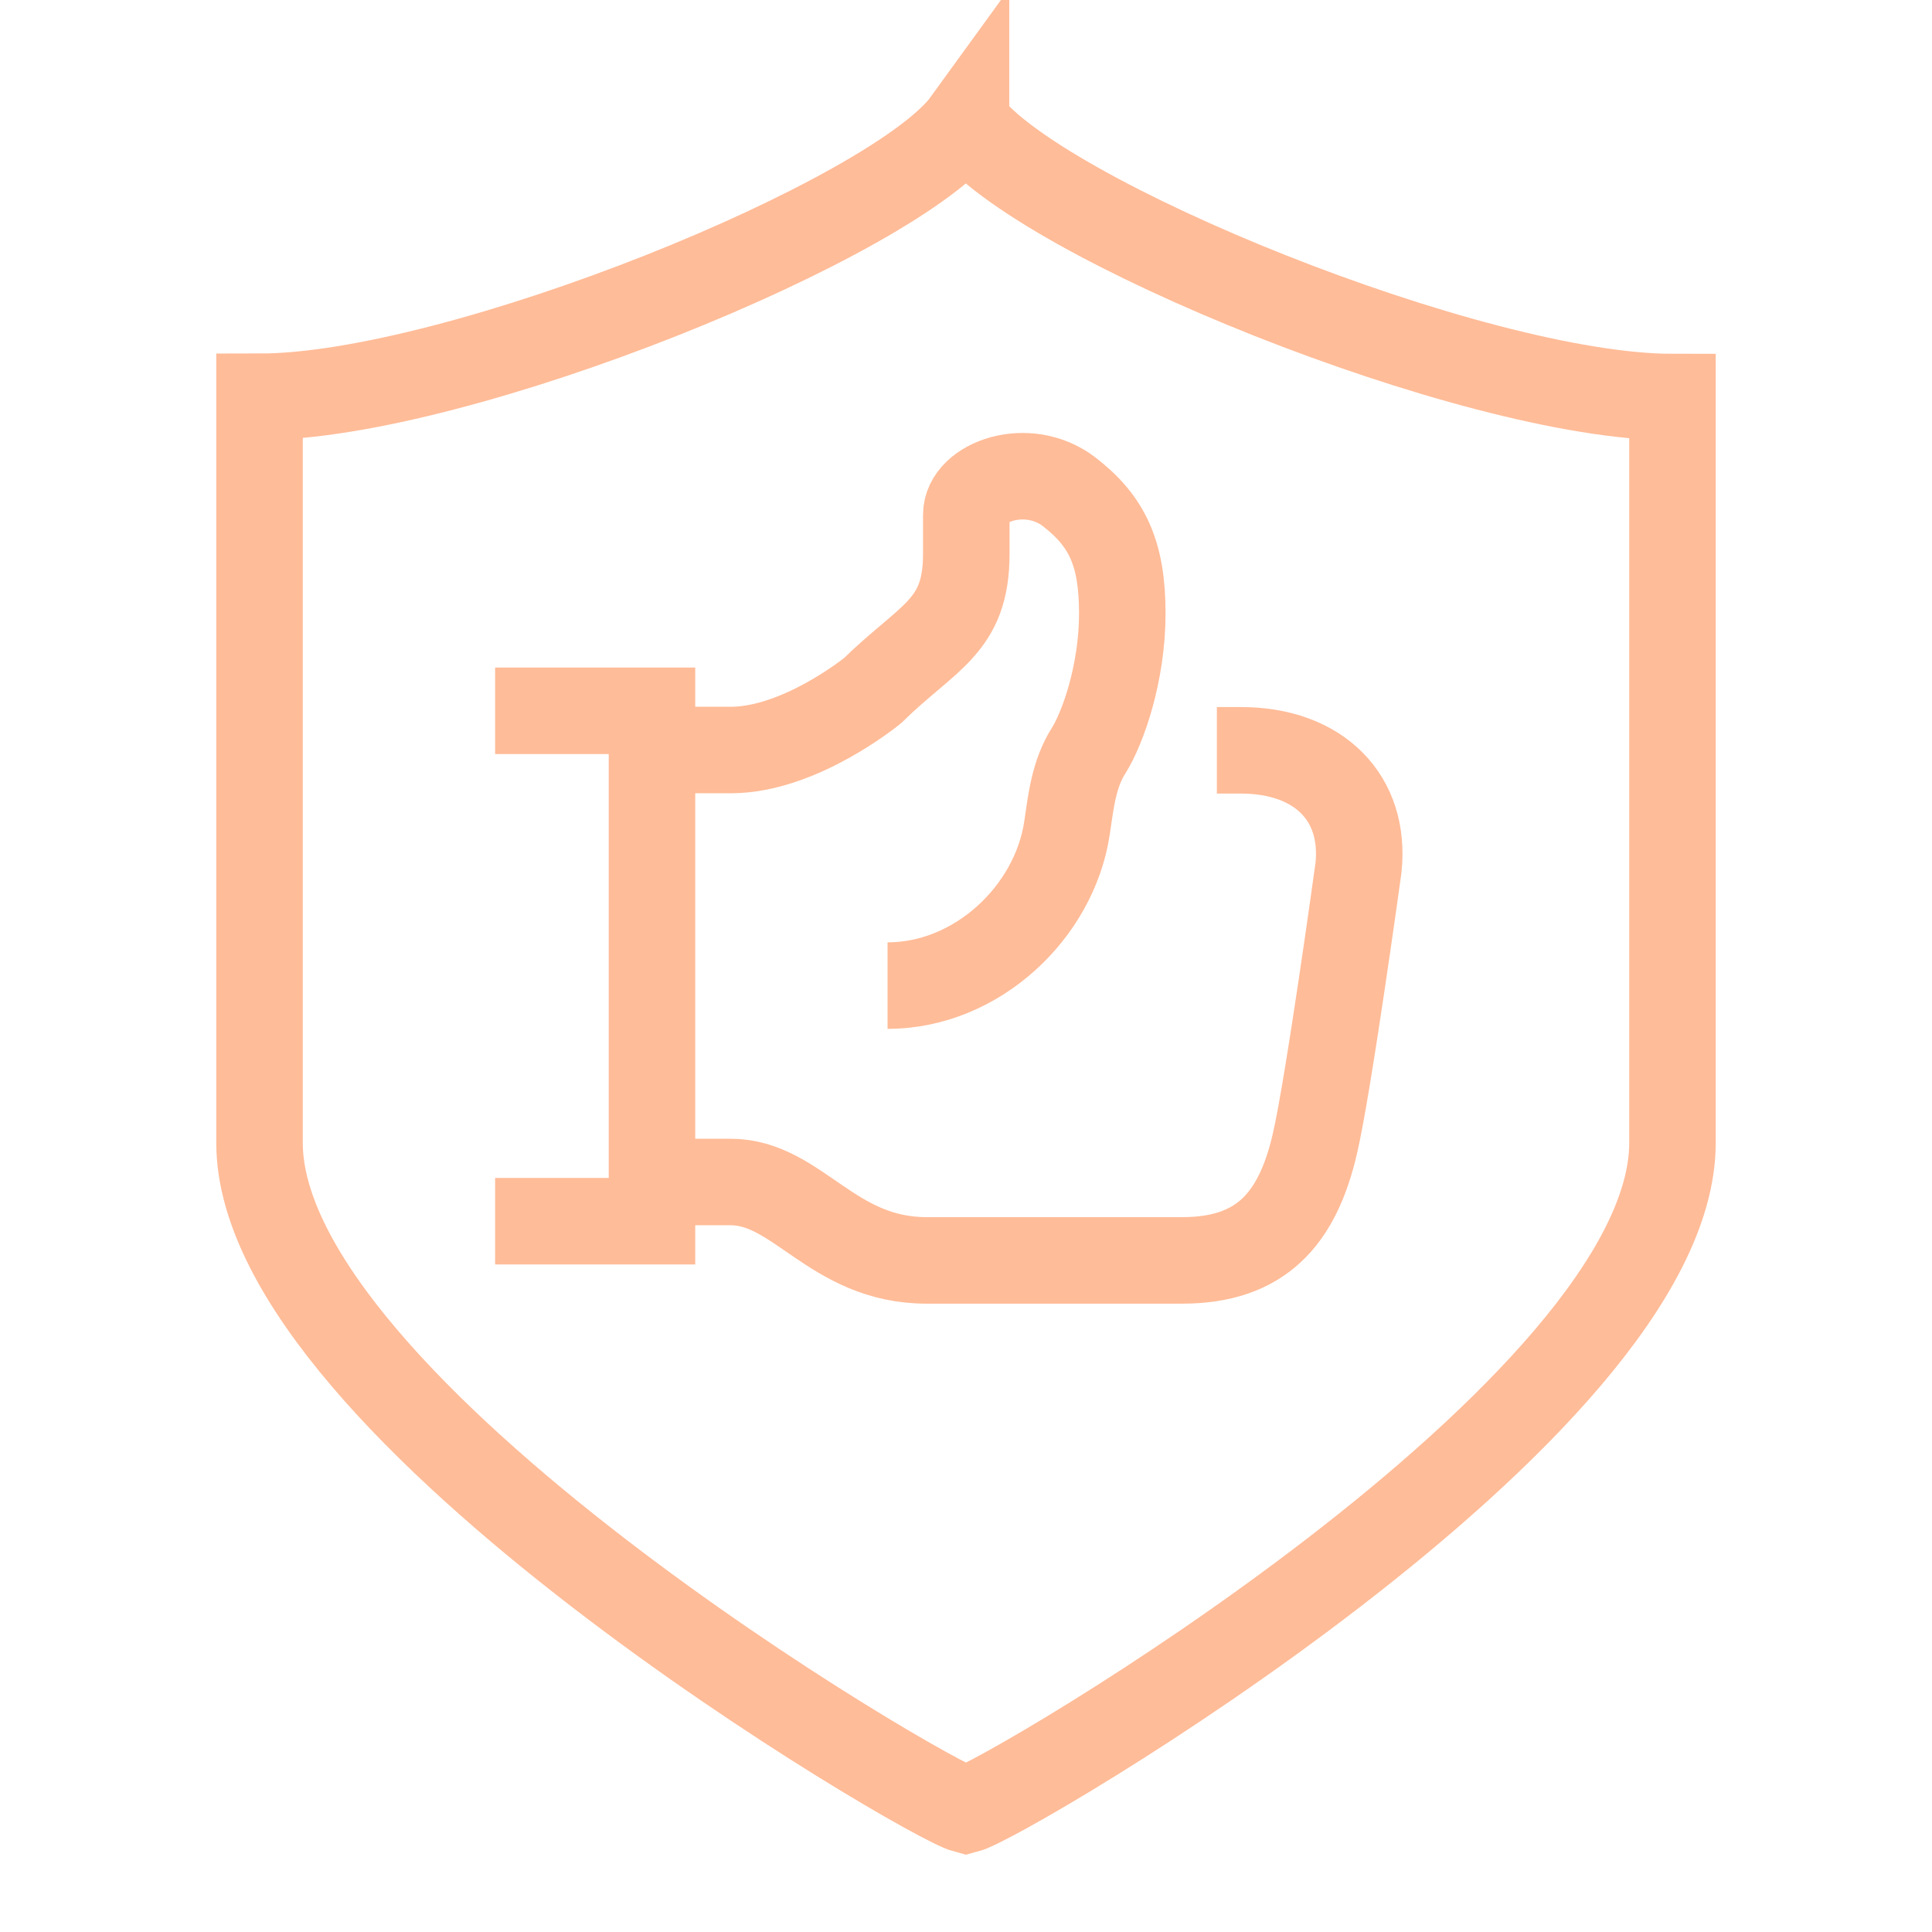
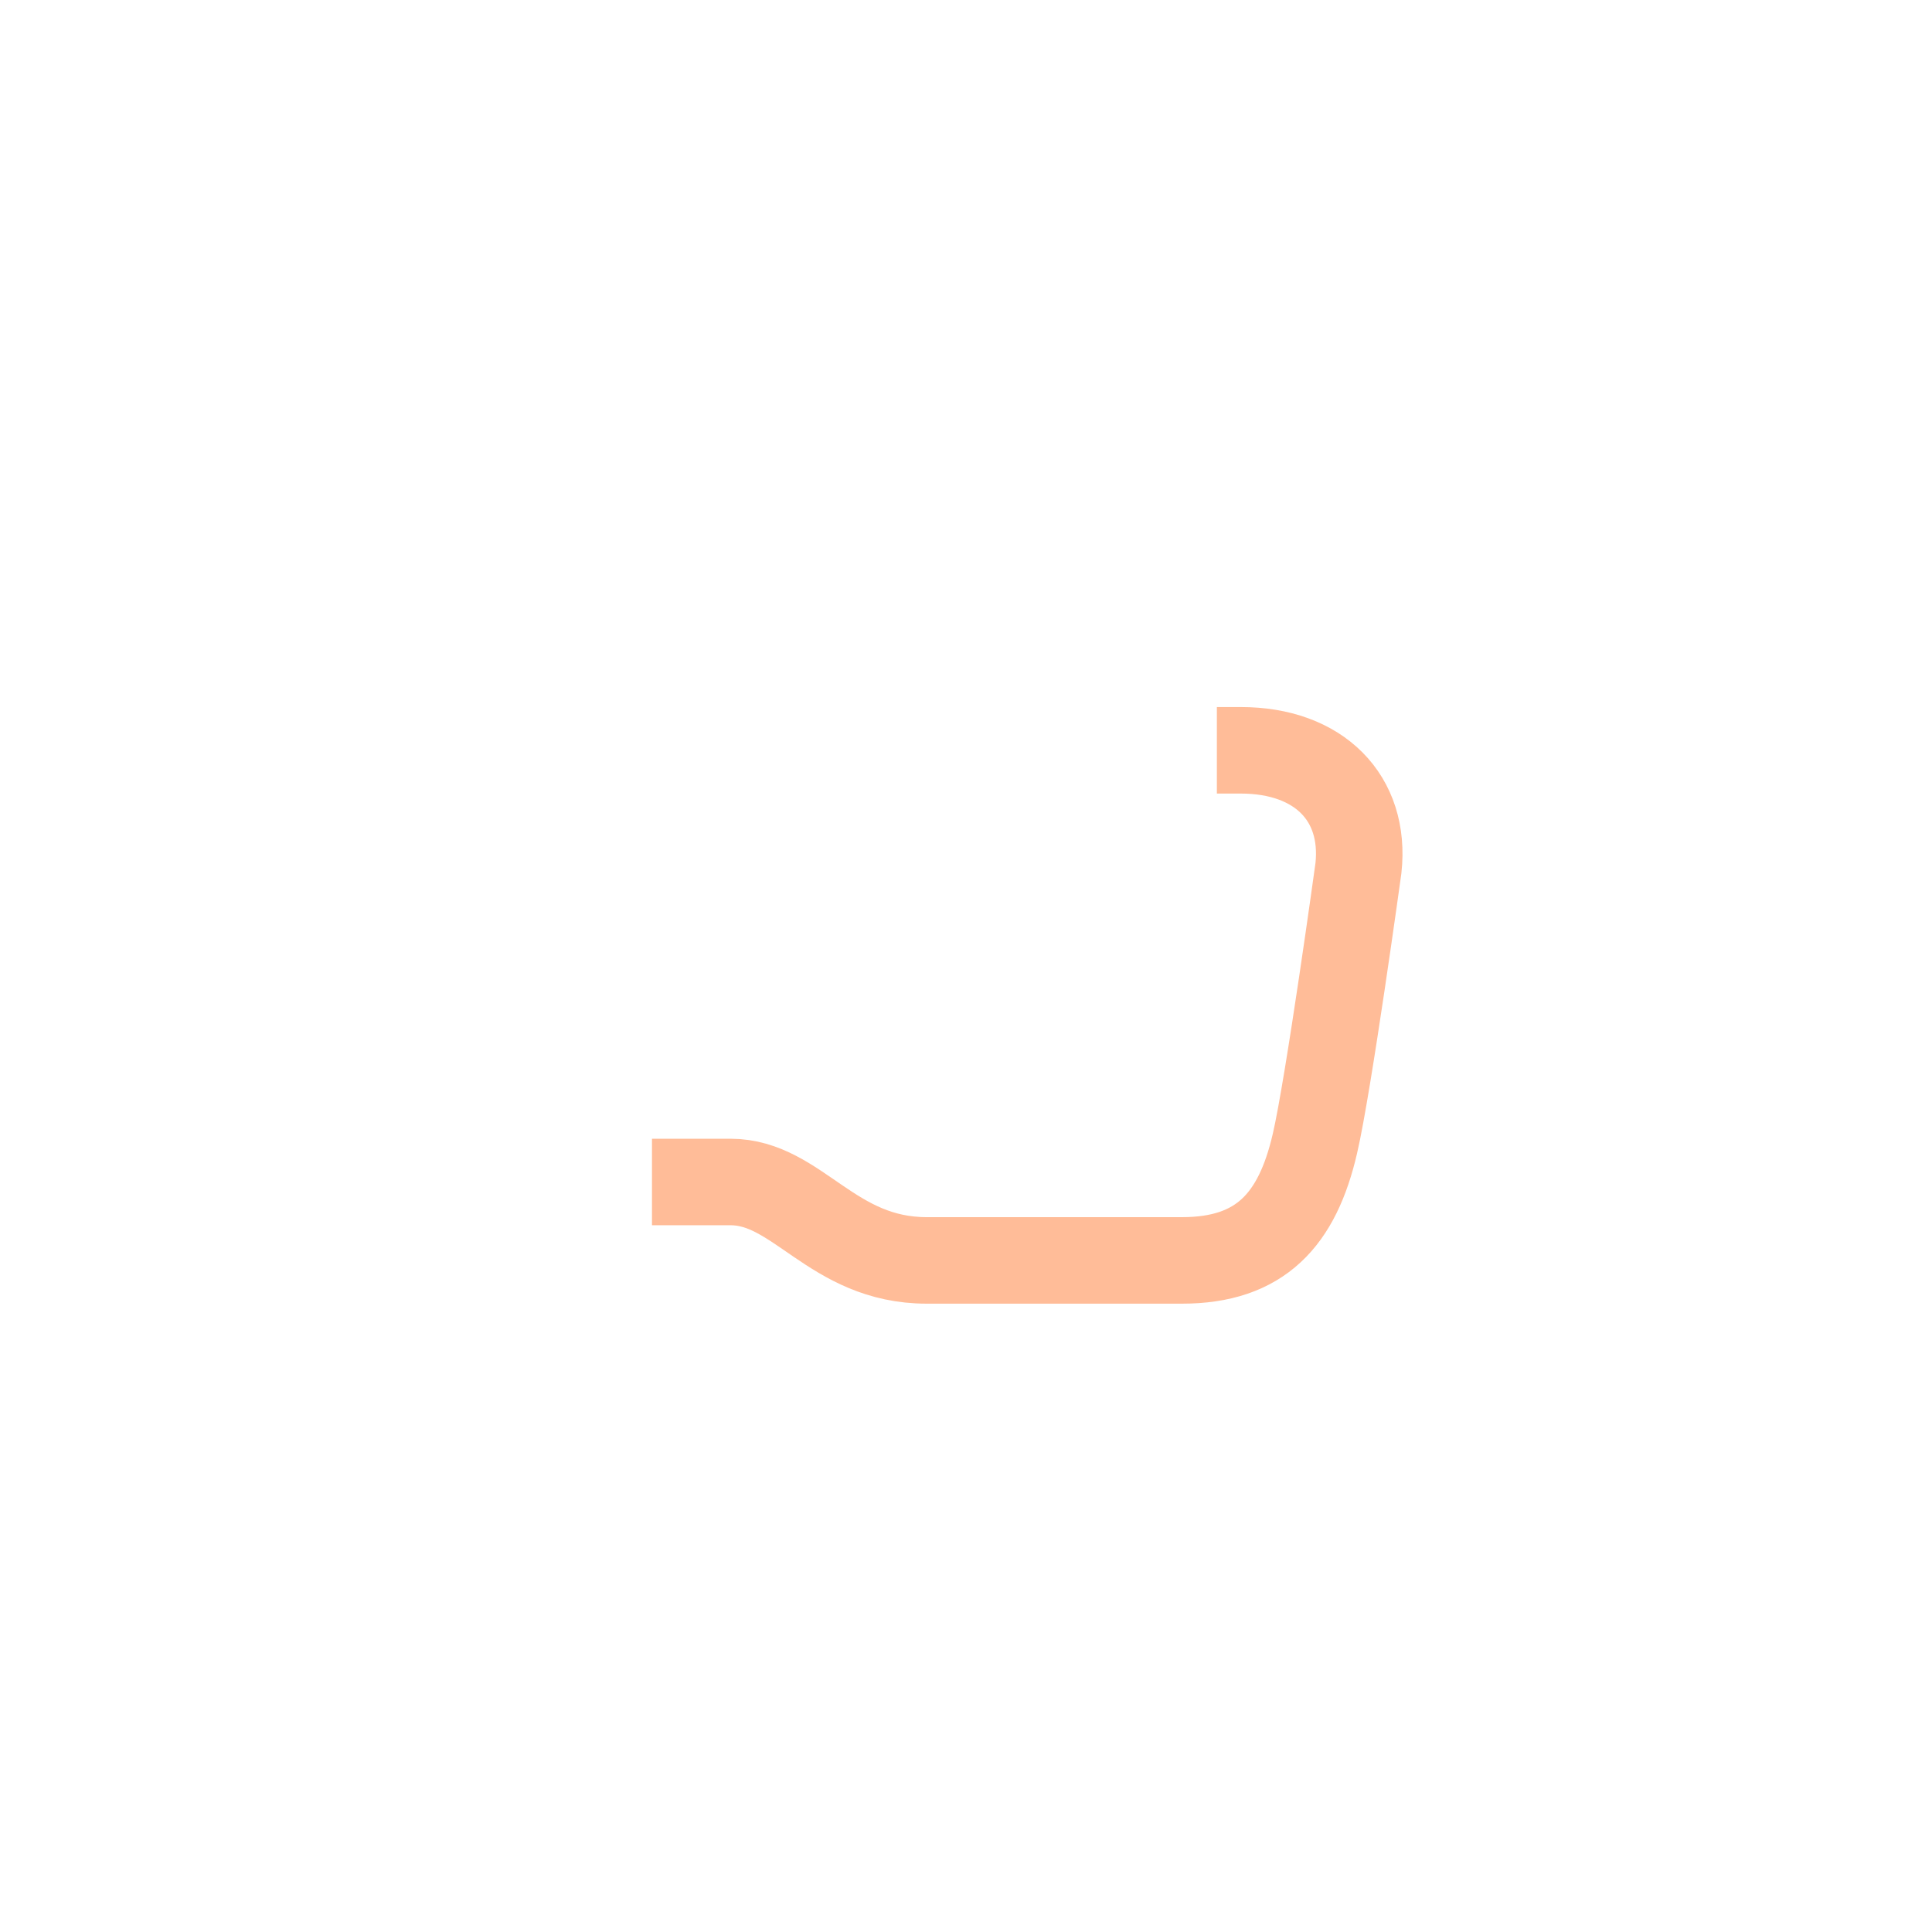
<svg xmlns="http://www.w3.org/2000/svg" id="Layer_1" viewBox="0 0 67 67">
  <defs>
    <style>.cls-1{fill:none;stroke:#ffbc98;stroke-miterlimit:10;stroke-width:3px;}</style>
  </defs>
  <path class="cls-1" d="m22.61,40.99h2.72c2.34,0,3.51,2.72,6.81,2.72h8.85c2.72,0,4-1.41,4.61-4.05.47-2.01,1.51-9.56,1.51-9.56.26-2.42-1.36-4.08-4.08-4.08h-.83" />
-   <path class="cls-1" d="m30.78,34.18c3.1,0,5.78-2.55,6.22-5.45.14-.95.24-1.9.76-2.71.48-.77,1.16-2.66,1.16-4.75,0-2.11-.54-3.21-1.85-4.22-1.44-1.1-3.56-.34-3.56.8v1.36c0,2.54-1.32,2.85-3.25,4.74,0,0-2.51,2.06-4.92,2.06h-2.72" />
-   <polyline class="cls-1" points="17.17 24.65 22.61 24.65 22.61 42.35 17.17 42.35" />
-   <path class="cls-1" d="m33.5,4.24c2.42,3.34,17.59,9.53,24.5,9.53v25.86c0,9.23-23.12,22.78-24.5,23.14-1.38-.36-24.5-13.91-24.5-23.14V13.76c6.91,0,22.08-6.19,24.5-9.53Z" />
</svg>